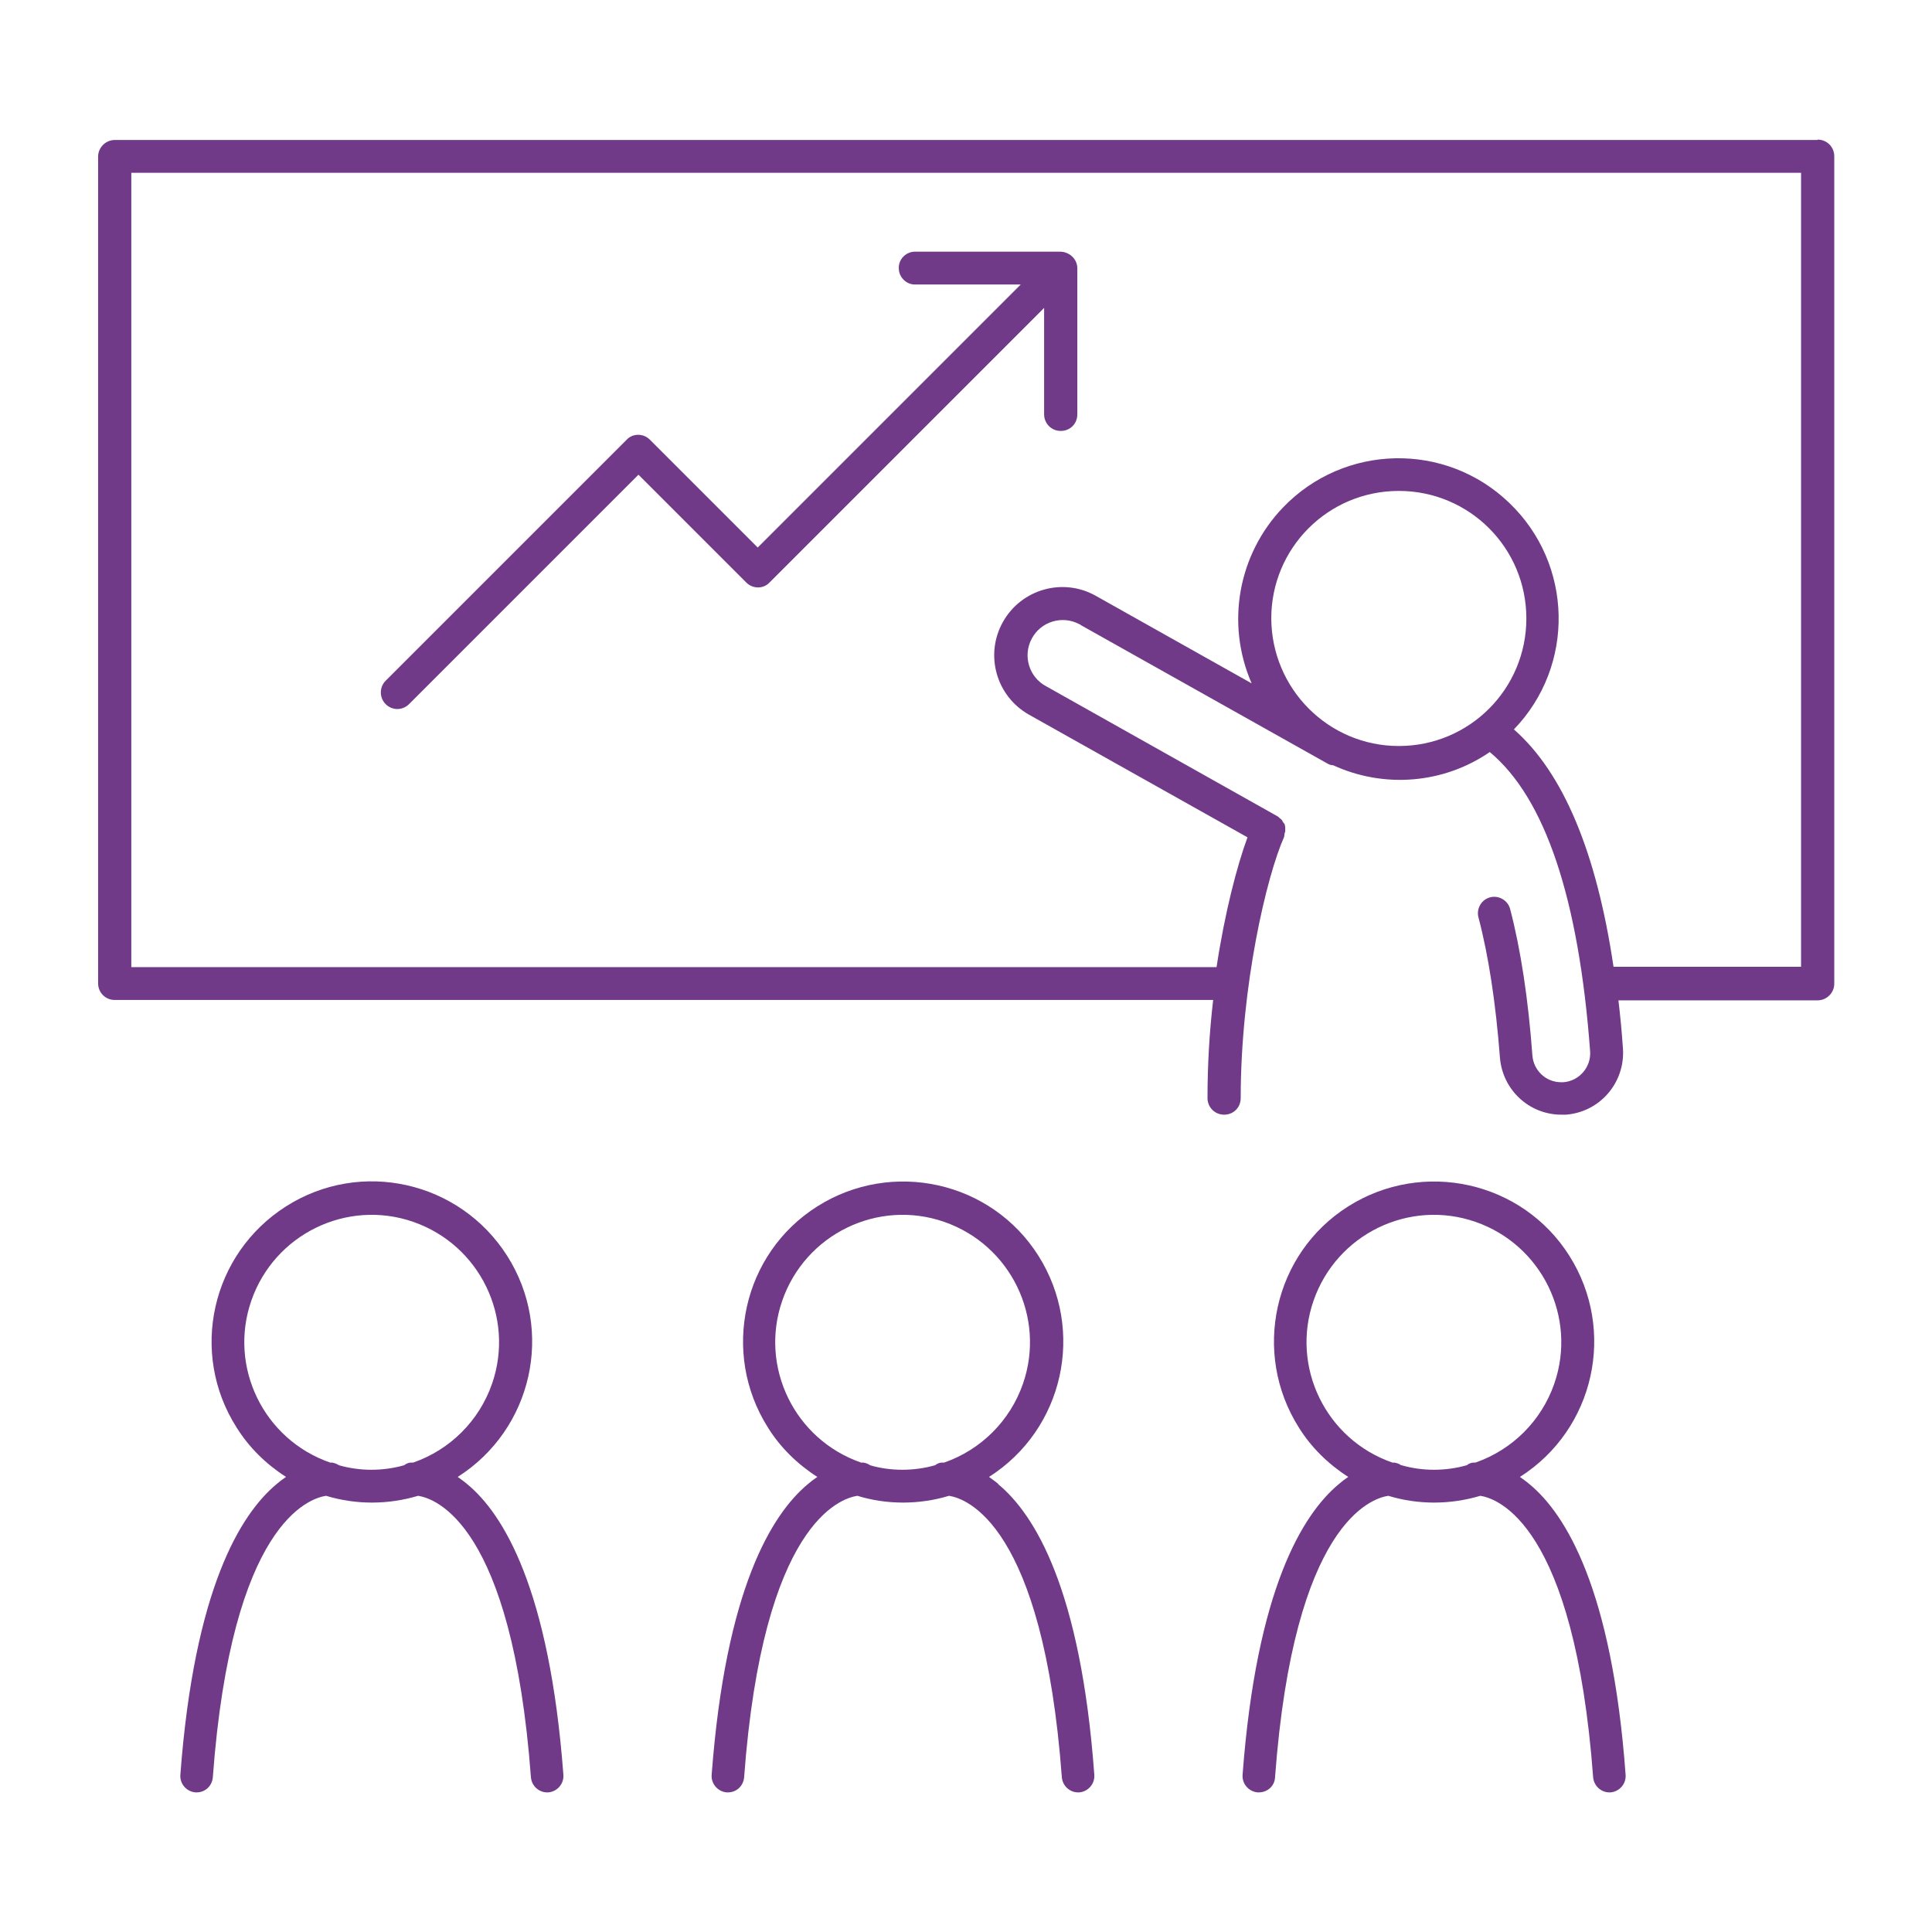
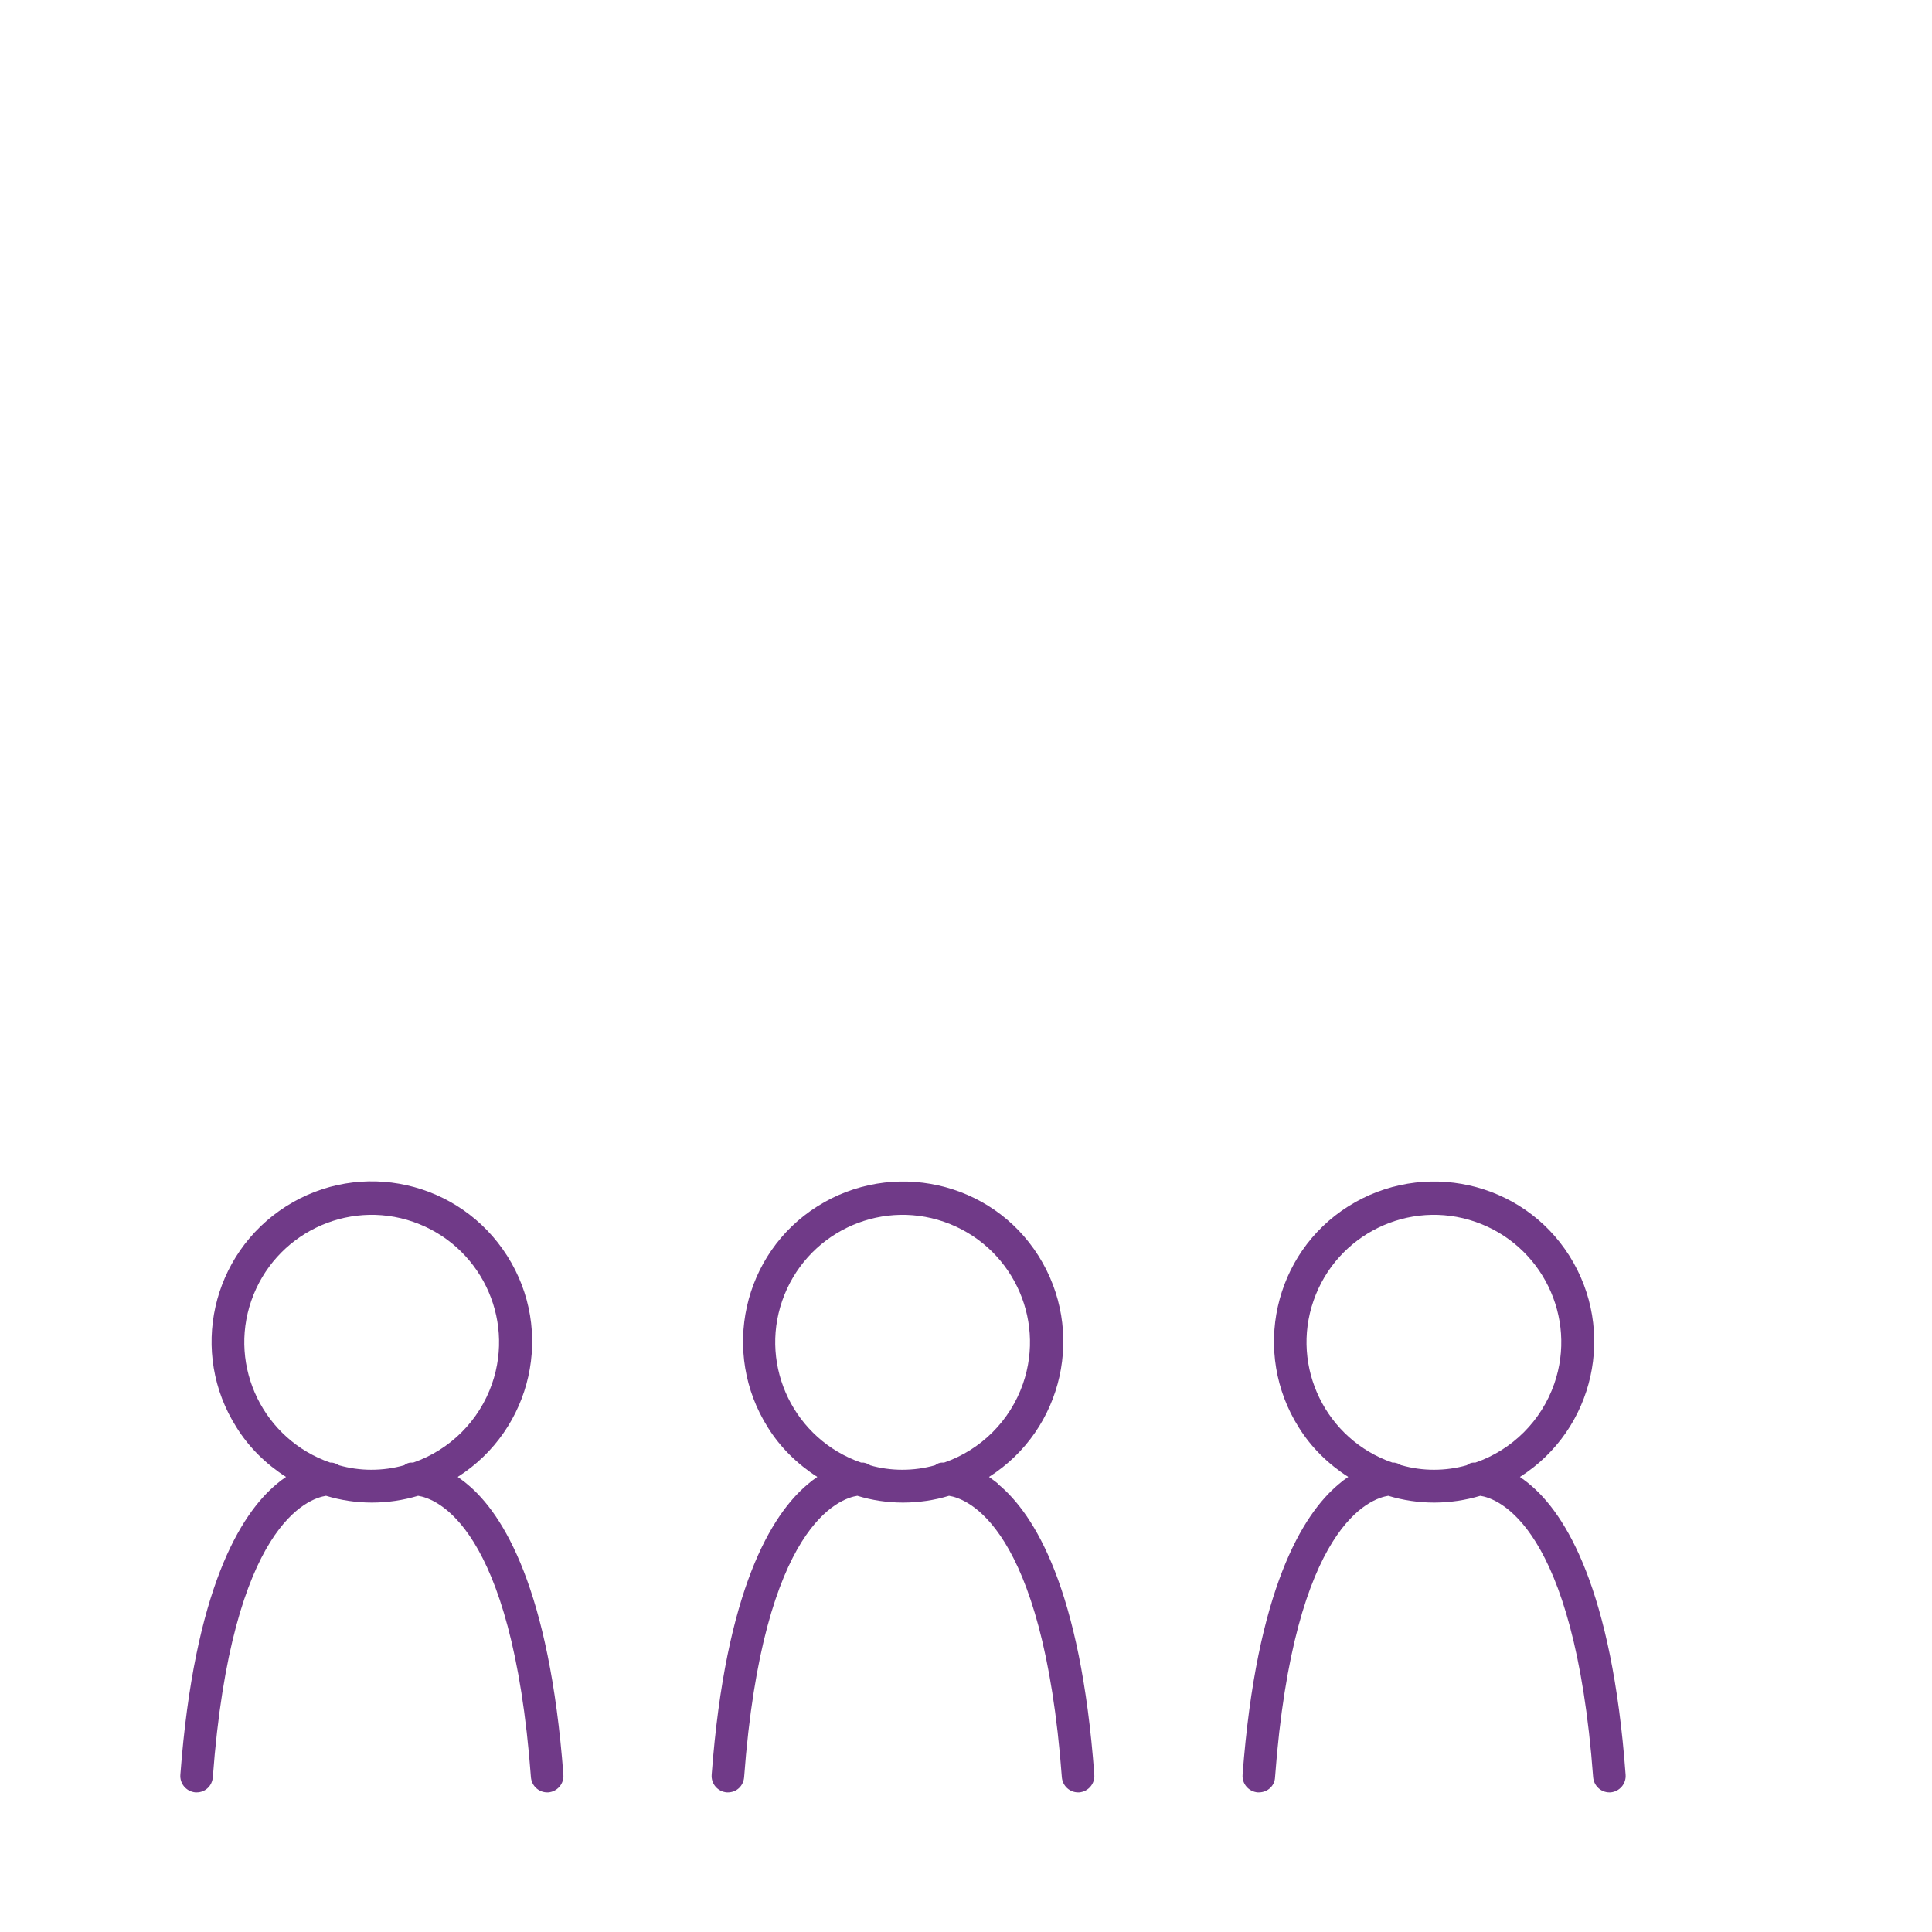
<svg xmlns="http://www.w3.org/2000/svg" id="Layer_1" version="1.1" viewBox="0 0 512 512">
  <defs>
    <style>
      .st0 {
        fill: #703a88;
      }
    </style>
  </defs>
  <path class="st0" d="M123.8,393.3c-.8-.7-1.7-1.3-2.5-1.9,19.8-12.6,25.7-38.8,13.1-58.6-12.6-19.8-38.8-25.7-58.6-13.1-19.8,12.6-25.7,38.8-13.1,58.6,3.3,5.3,7.8,9.7,13.1,13.1-.9.6-1.7,1.2-2.5,1.9-9.6,8-21.8,27.8-25.5,77-.2,2.4,1.6,4.5,4,4.7,0,0,0,0,0,0h.3c2.3,0,4.1-1.7,4.3-4,5-67.5,25.6-73.9,30-74.6,7.9,2.4,16.4,2.4,24.4,0,4.5.7,24.9,7.3,29.9,74.6.2,2.3,2.1,4,4.3,4h.3c2.4-.2,4.2-2.3,4-4.7-3.7-49.2-15.9-69.1-25.5-77ZM89.8,388.3c-.6-.4-1.2-.6-1.8-.7h-.5c-17.6-6.1-27-25.3-20.9-42.9s25.3-27,42.9-20.9,27,25.3,20.9,42.9c-3.4,9.8-11.1,17.5-20.9,20.9h-.6c-.6,0-1.3.3-1.8.7-2.8.8-5.7,1.2-8.7,1.2-2.9,0-5.8-.4-8.6-1.2h0Z" />
  <path class="st0" d="M405.3,393.3c-.8-.7-1.7-1.3-2.5-1.9,19.8-12.6,25.6-38.8,13.1-58.6s-38.8-25.6-58.6-13.1-25.6,38.8-13.1,58.6c3.3,5.3,7.8,9.7,13.1,13.1-.9.6-1.7,1.2-2.5,1.9-9.6,8-21.8,27.8-25.5,77-.2,2.4,1.6,4.5,4,4.7,0,0,0,0,0,0h.3c2.3,0,4.2-1.7,4.3-4,5-67.5,25.6-73.9,30-74.6,7.9,2.4,16.4,2.4,24.4,0,4.5.7,24.9,7.4,29.9,74.6.2,2.3,2.1,4,4.3,4h.3c2.4-.2,4.2-2.3,4-4.7,0,0,0,0,0,0-3.6-49.2-15.9-69.1-25.5-77ZM371.3,388.3c-.5-.4-1.2-.6-1.8-.7h-.5c-17.6-6.1-27-25.3-20.9-42.9s25.3-27,42.9-20.9,27,25.3,20.9,42.9c-3.4,9.8-11.1,17.5-20.9,20.9h-.5c-.6,0-1.3.3-1.8.7-2.8.8-5.7,1.2-8.7,1.2-2.9,0-5.8-.4-8.6-1.2h0Z" />
  <path class="st0" d="M264.6,393.3c-.8-.7-1.7-1.3-2.5-1.9,19.8-12.6,25.6-38.8,13.1-58.6s-38.8-25.6-58.6-13.1-25.6,38.8-13.1,58.6c3.3,5.3,7.8,9.7,13.1,13.1-.9.6-1.7,1.2-2.5,1.9-9.6,8-21.8,27.8-25.5,77-.2,2.4,1.6,4.5,4,4.7h.3c2.3,0,4.1-1.7,4.3-4,5-67.5,25.6-73.9,30-74.6,3.9,1.2,8,1.8,12.1,1.8,4.1,0,8.3-.6,12.2-1.8,4.5.7,24.9,7.4,29.9,74.6.2,2.3,2.1,4,4.3,4h.3c2.4-.2,4.2-2.3,4-4.7,0,0,0,0,0,0-3.6-49.2-15.8-69-25.5-77ZM230.6,388.3c-.6-.4-1.2-.6-1.8-.7h-.6c-17.6-6.1-27-25.3-20.9-42.9,6.1-17.6,25.3-27,42.9-20.9s27,25.3,20.9,42.9c-3.4,9.8-11.1,17.5-20.9,20.9h-.6c-.6,0-1.3.3-1.8.7-2.8.8-5.7,1.2-8.7,1.2-2.9,0-5.8-.4-8.6-1.2h0Z" />
-   <path class="st0" d="M481.6,37.1H30.4c-2.4,0-4.4,2-4.4,4.4v219.1c0,2.4,1.9,4.4,4.4,4.4h291.1c-1,8.6-1.5,17.3-1.5,26,0,2.4,1.9,4.4,4.4,4.4s4.4-1.9,4.4-4.4c0-29.8,6.9-58.9,11.5-69.2,0-.2.1-.4.1-.7,0-.3.2-.6.2-.8,0-.3,0-.6,0-.8,0-.3,0-.5-.1-.8,0-.3-.2-.5-.4-.7-.1-.2-.3-.5-.4-.7-.2-.2-.4-.4-.7-.6-.2-.2-.3-.3-.5-.4l-61.2-34.4c-4.6-2.4-6.3-8.1-3.9-12.6,2.4-4.6,8.1-6.3,12.6-3.9.2,0,.3.2.5.3l65.2,36.6c.5.3,1,.5,1.6.5,13.5,6.2,29.3,4.9,41.5-3.5h0c14.7,12.2,23.6,38.9,26.6,79.3.3,4.2-2.9,7.9-7.1,8.2h-.6c-4,0-7.3-3.1-7.6-7.1-1.1-15-3.1-28.1-5.9-38.8-.6-2.3-3-3.7-5.3-3.1-2.3.6-3.7,3-3.1,5.3,2.7,10.2,4.6,22.8,5.7,37.2.7,8.5,7.7,15.1,16.3,15.1.4,0,.8,0,1.2,0,9-.7,15.7-8.5,15.1-17.5-.3-4.4-.7-8.6-1.2-12.8h52.8c2.4,0,4.4-2,4.4-4.4V41.4c0-2.4-1.9-4.4-4.4-4.4ZM336.9,163.9c0-18.7,15.1-33.8,33.8-33.8,18.7,0,33.8,15.1,33.8,33.8,0,18.7-15.1,33.8-33.8,33.8h0c-18.6,0-33.7-15.1-33.8-33.8ZM477.2,256.2h-49.6c-4.5-30.3-13.3-51.4-26.4-62.9,16.3-16.9,15.7-43.8-1.2-60-16.9-16.3-43.8-15.7-60,1.2-11.9,12.4-15.2,30.8-8.3,46.6l-41.3-23.2c-8.7-4.9-19.7-1.8-24.6,6.9-4.9,8.7-1.8,19.7,6.9,24.6l57.9,32.5c-2.8,7.6-6,19.9-8.2,34.4H34.8V45.8h442.5v210.4Z" />
-   <path class="st0" d="M105.3,187.9c1.2,0,2.3-.5,3.1-1.3l60.8-60.8,28.6,28.6c1.7,1.7,4.5,1.7,6.1,0l72.8-72.8v28.2c0,2.4,1.9,4.4,4.4,4.4s4.4-1.9,4.4-4.4h0v-38.7c0-2.4-2-4.3-4.4-4.4h-38.8c-2.4.1-4.3,2.2-4.1,4.6.1,2.2,1.9,4,4.1,4.1h28.2l-69.7,69.7-28.6-28.6c-1.7-1.7-4.5-1.7-6.1,0l-63.9,63.9c-1.7,1.7-1.7,4.5,0,6.2.8.8,1.9,1.3,3.1,1.3Z" />
</svg>